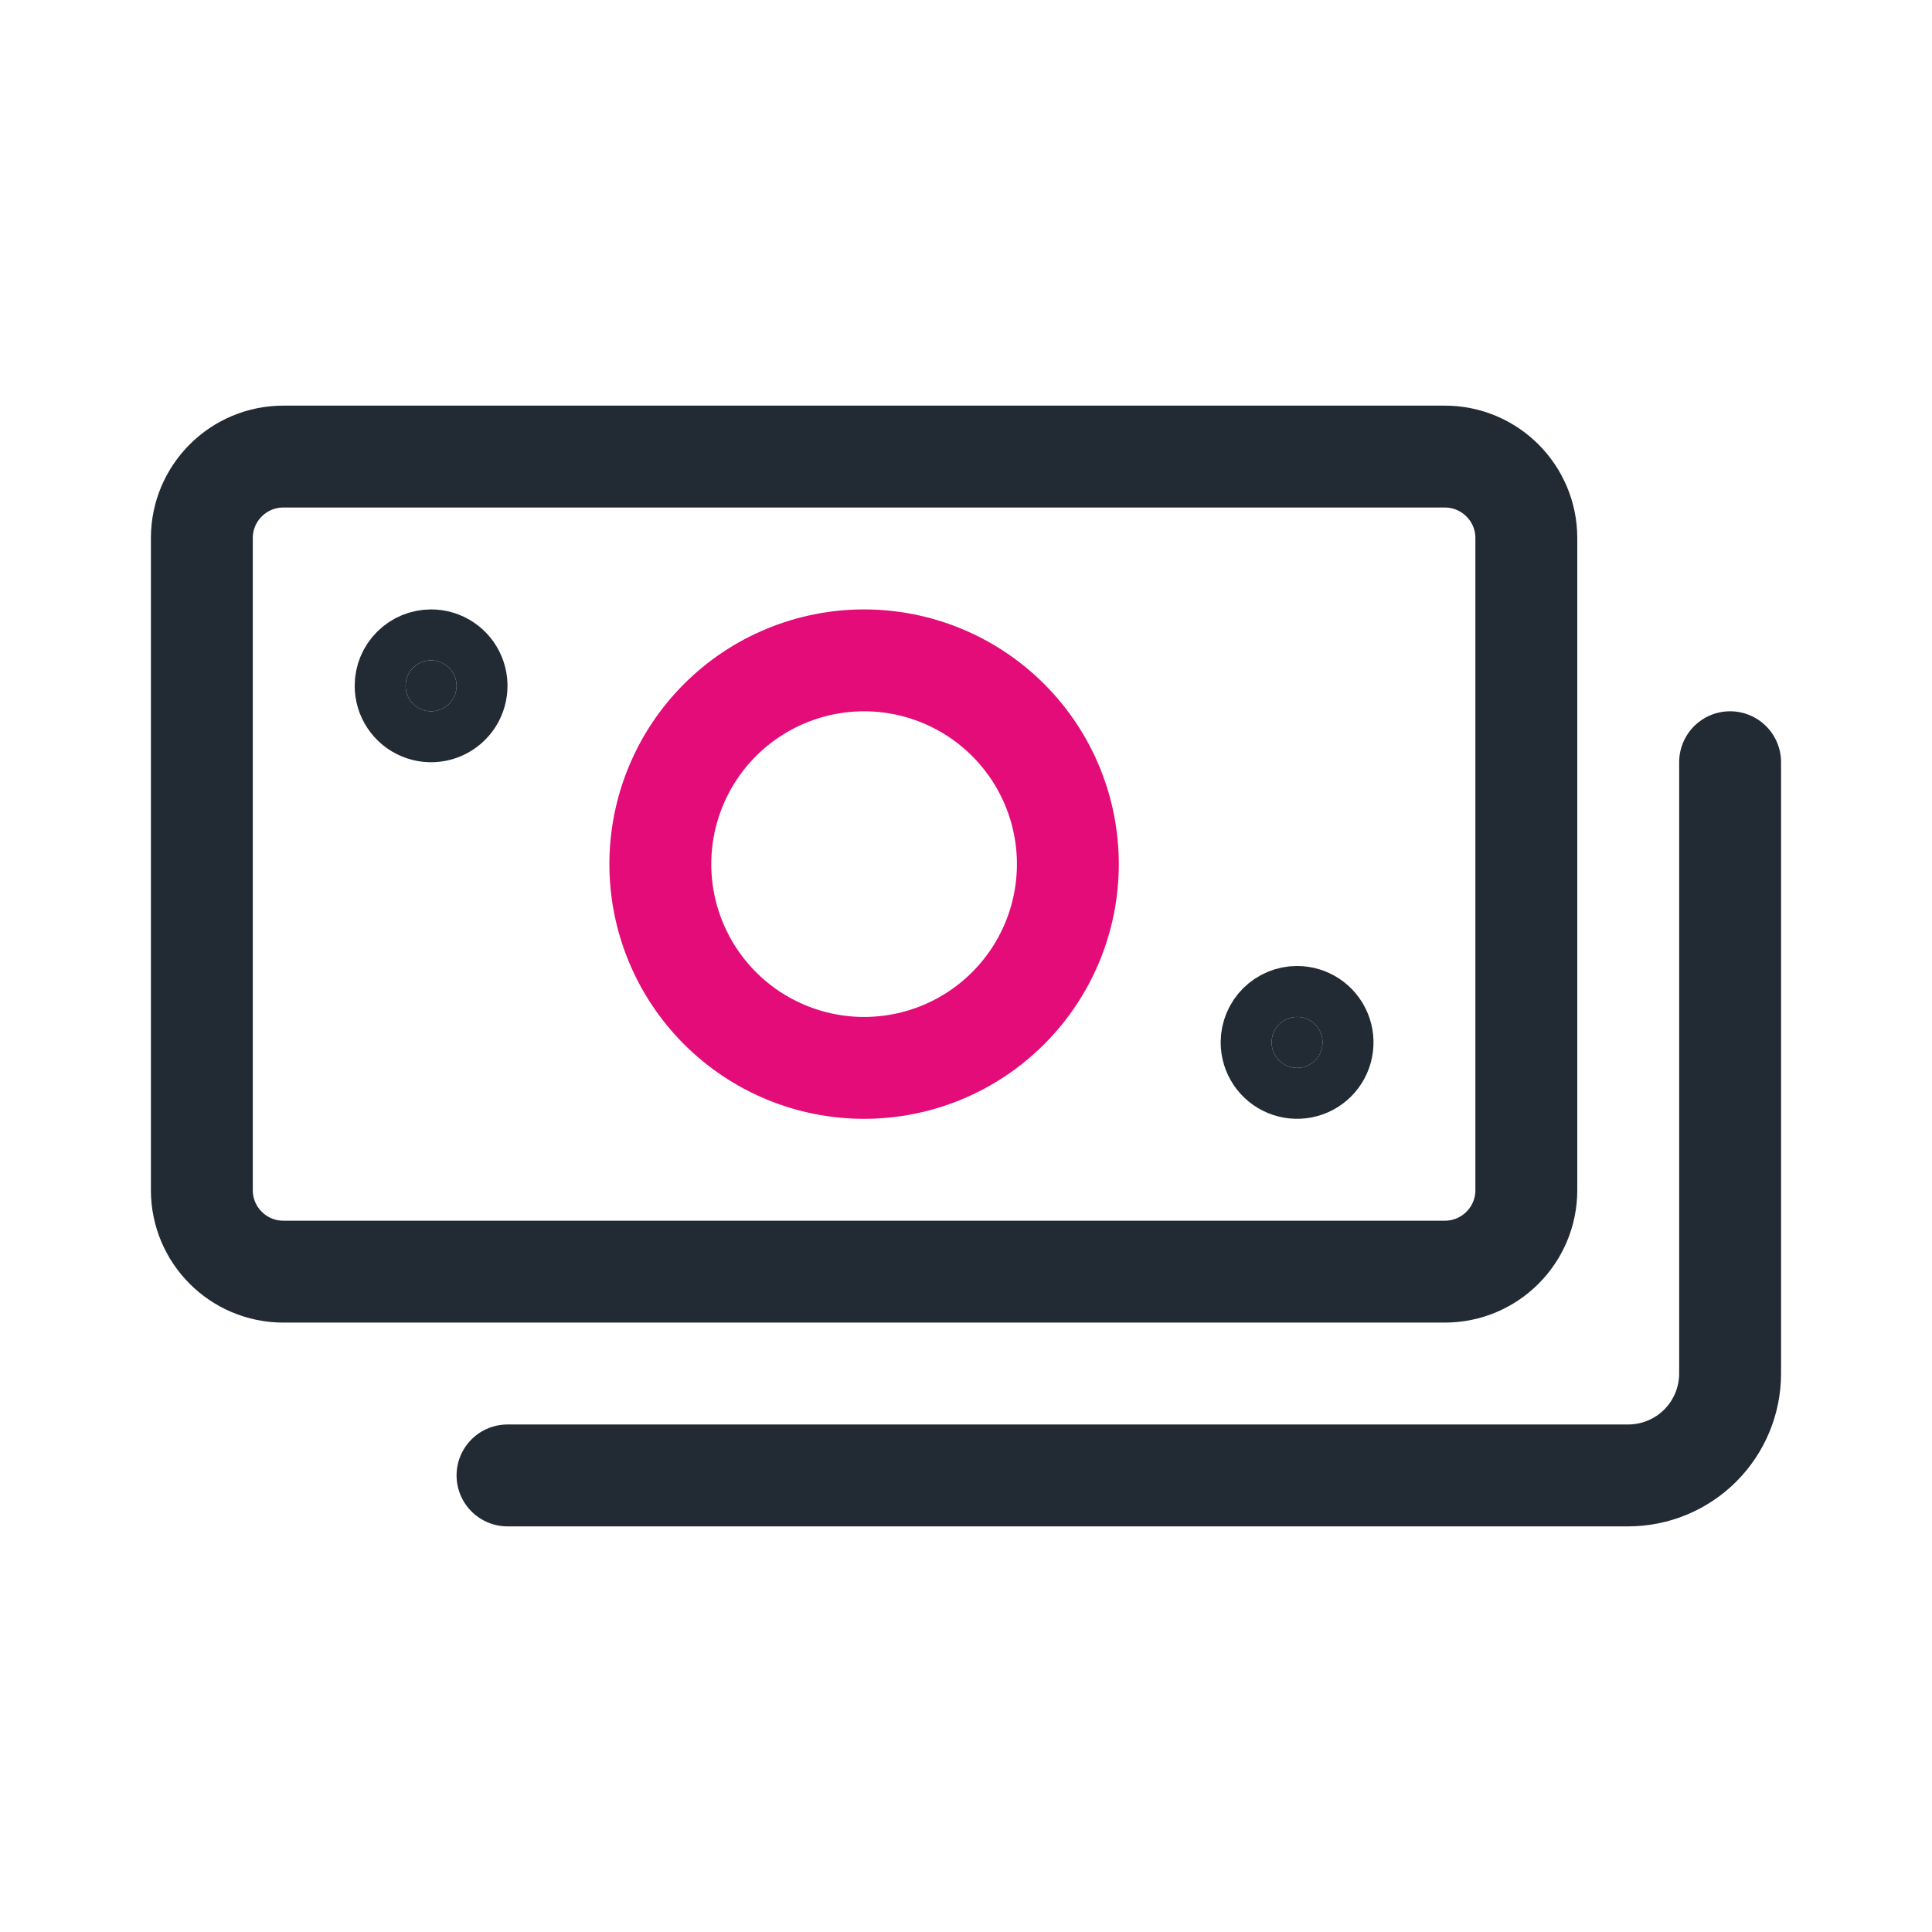
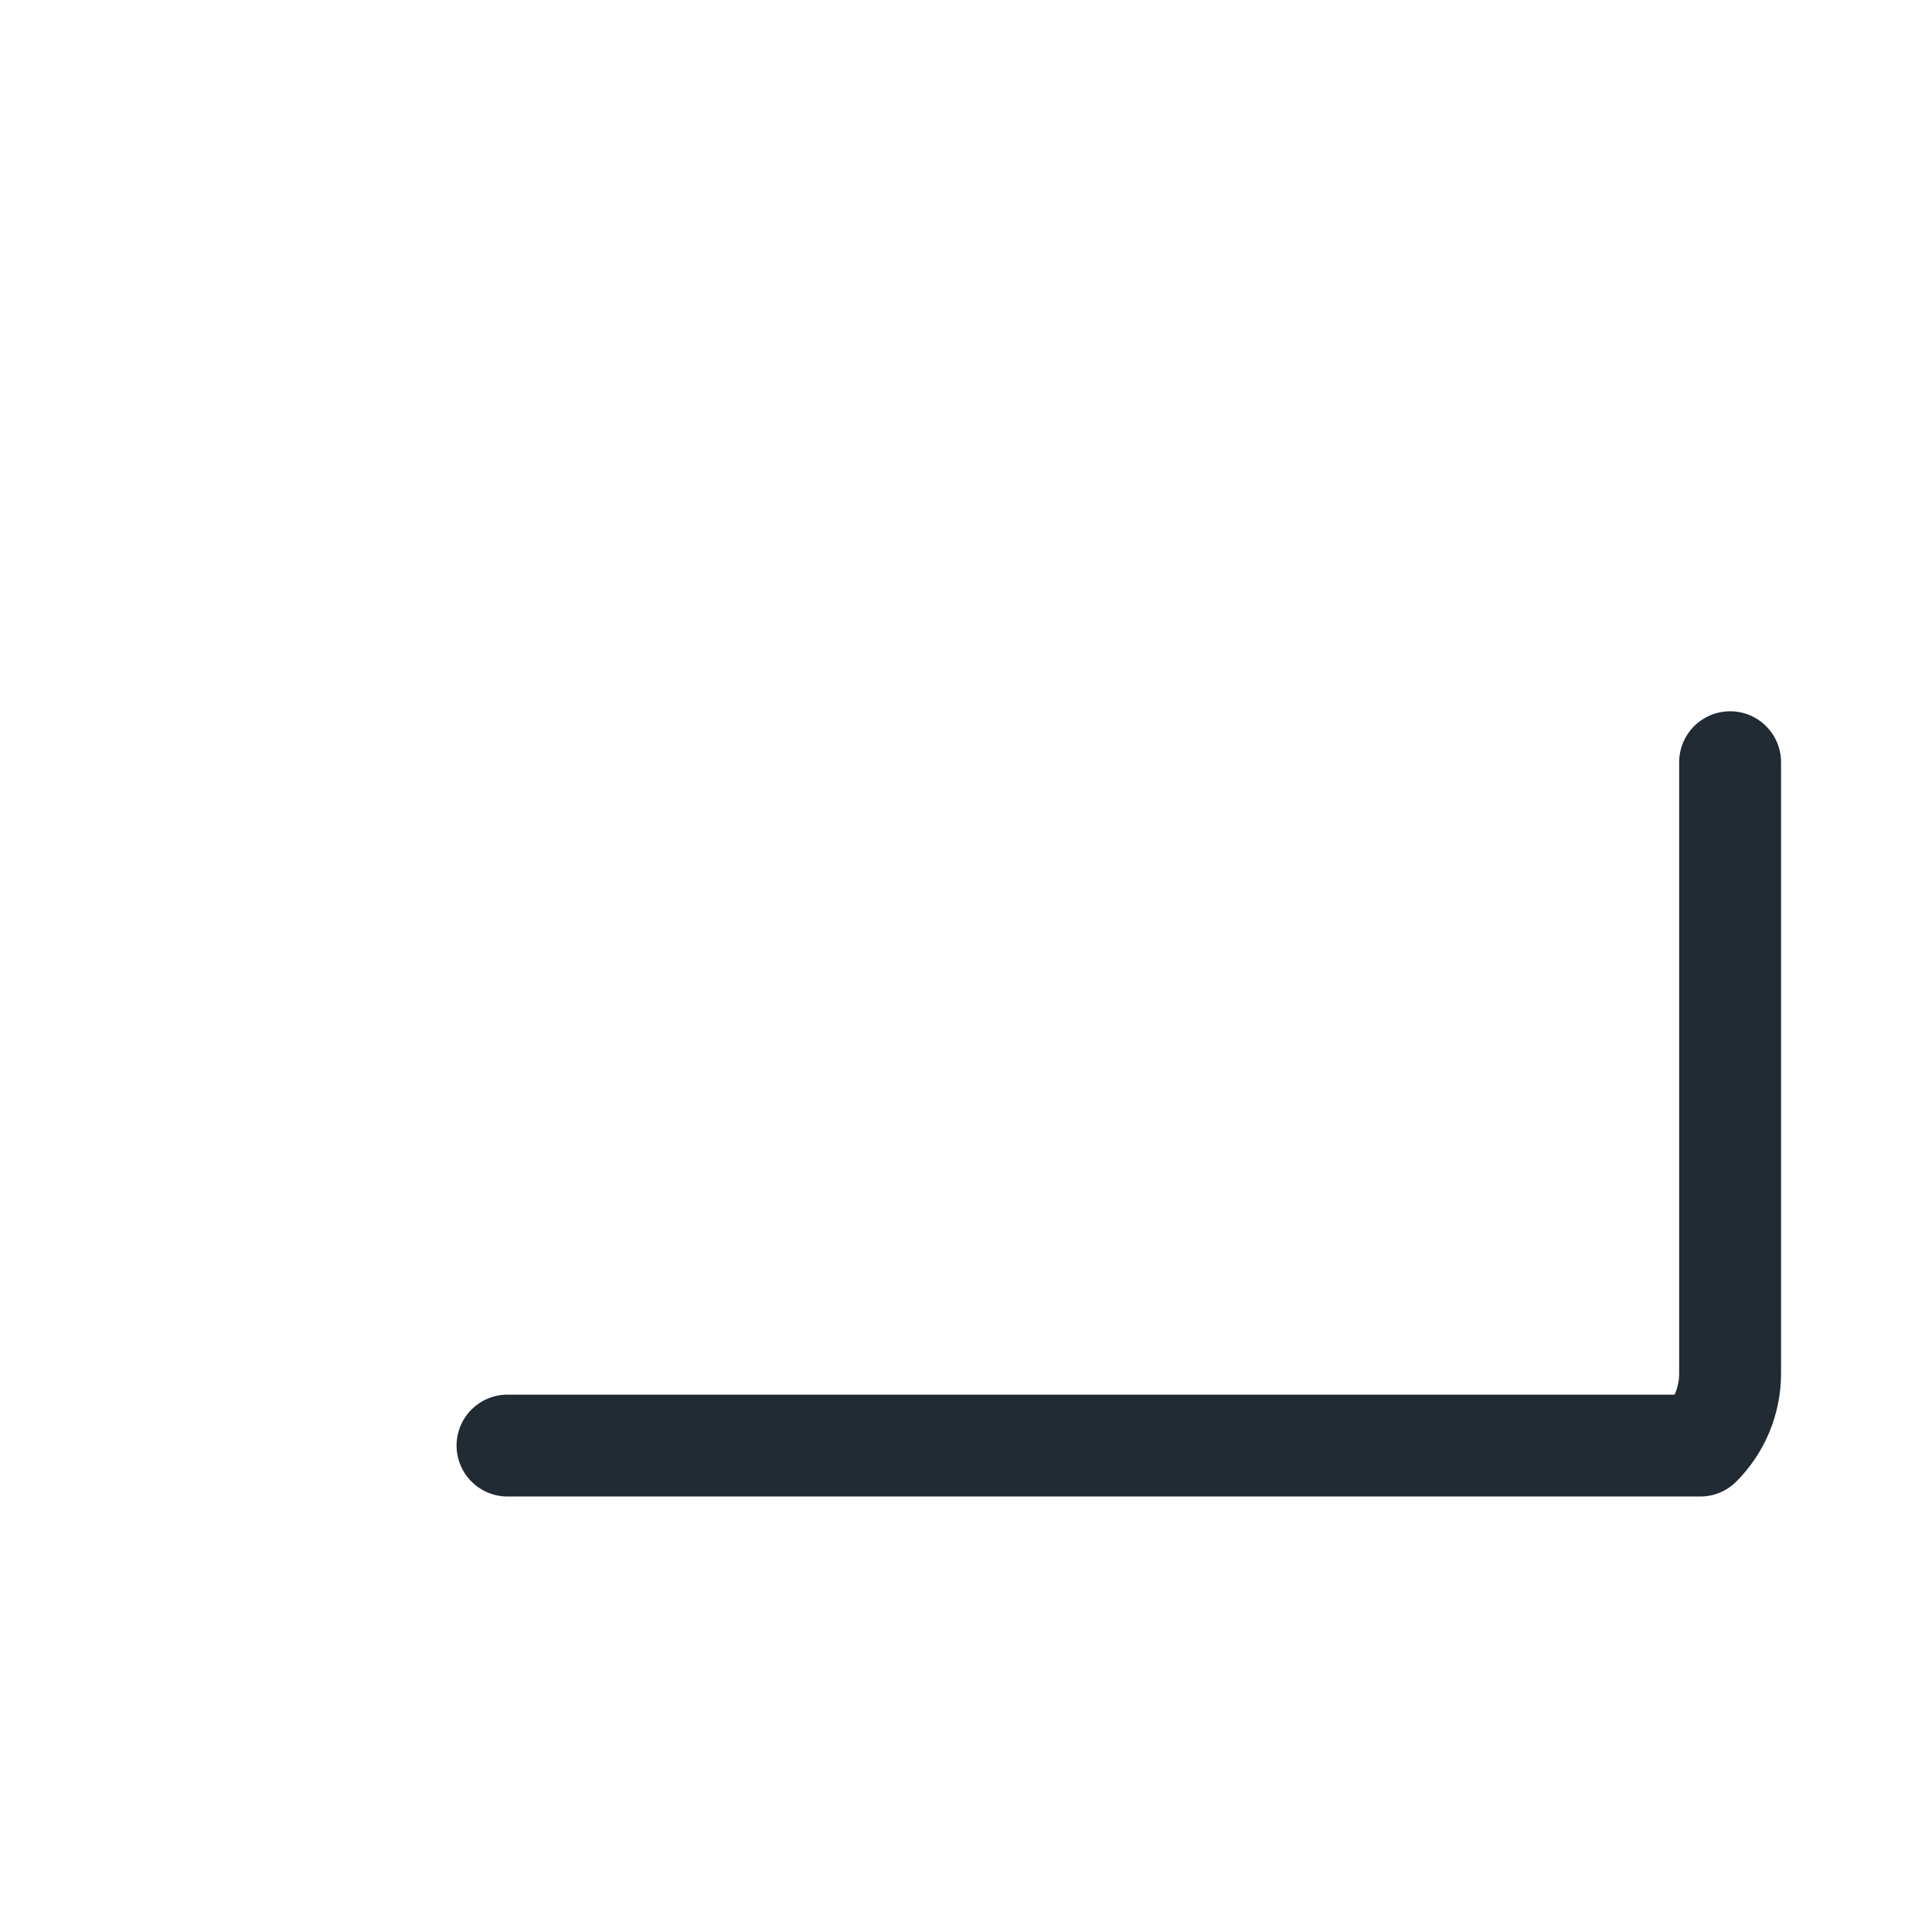
<svg xmlns="http://www.w3.org/2000/svg" width="80" height="80" viewBox="0 0 80 80" fill="none">
-   <path d="M17.851 27.344C18.059 27.344 18.263 27.405 18.436 27.521C18.61 27.637 18.745 27.802 18.825 27.995C18.905 28.188 18.926 28.399 18.885 28.604C18.844 28.809 18.744 28.997 18.596 29.144C18.449 29.292 18.261 29.392 18.056 29.433C17.852 29.474 17.64 29.453 17.447 29.373C17.254 29.293 17.09 29.158 16.974 28.984C16.858 28.811 16.796 28.607 16.796 28.398C16.796 28.119 16.907 27.85 17.105 27.653C17.303 27.455 17.571 27.344 17.851 27.344Z" fill="#222A33" stroke="#222A33" stroke-width="4.219" stroke-linecap="round" stroke-linejoin="round" />
-   <path d="M53.71 42.109C53.919 42.109 54.123 42.171 54.296 42.287C54.469 42.403 54.605 42.568 54.684 42.76C54.764 42.953 54.785 43.165 54.744 43.37C54.704 43.574 54.603 43.762 54.456 43.91C54.308 44.057 54.12 44.158 53.916 44.198C53.711 44.239 53.499 44.218 53.306 44.138C53.114 44.059 52.949 43.923 52.833 43.75C52.717 43.577 52.655 43.373 52.655 43.164C52.655 42.884 52.766 42.616 52.964 42.418C53.162 42.22 53.43 42.109 53.71 42.109Z" fill="#222A33" stroke="#222A33" stroke-width="4.219" stroke-linecap="round" stroke-linejoin="round" />
-   <path d="M8.358 22.281C8.358 20.417 9.869 18.906 11.733 18.906H59.827C61.691 18.906 63.202 20.417 63.202 22.281V49.281C63.202 51.145 61.691 52.656 59.827 52.656H11.733C9.869 52.656 8.358 51.145 8.358 49.281V22.281Z" stroke="#222A33" stroke-width="4.219" stroke-linecap="round" stroke-linejoin="round" />
-   <path d="M27.343 35.781C27.343 38.019 28.232 40.165 29.814 41.747C31.396 43.33 33.542 44.219 35.78 44.219C38.018 44.219 40.164 43.33 41.746 41.747C43.329 40.165 44.218 38.019 44.218 35.781C44.218 33.543 43.329 31.397 41.746 29.815C40.164 28.233 38.018 27.344 35.78 27.344C33.542 27.344 31.396 28.233 29.814 29.815C28.232 31.397 27.343 33.543 27.343 35.781Z" stroke="#E30C79" stroke-width="4.219" stroke-linecap="round" stroke-linejoin="round" />
-   <path d="M71.64 31.562V56.875C71.64 57.994 71.195 59.067 70.404 59.858C69.613 60.649 68.54 61.094 67.421 61.094H21.015" stroke="#222A33" stroke-width="4.219" stroke-linecap="round" stroke-linejoin="round" />
+   <path d="M71.64 31.562V56.875C71.64 57.994 71.195 59.067 70.404 59.858H21.015" stroke="#222A33" stroke-width="4.219" stroke-linecap="round" stroke-linejoin="round" />
</svg>